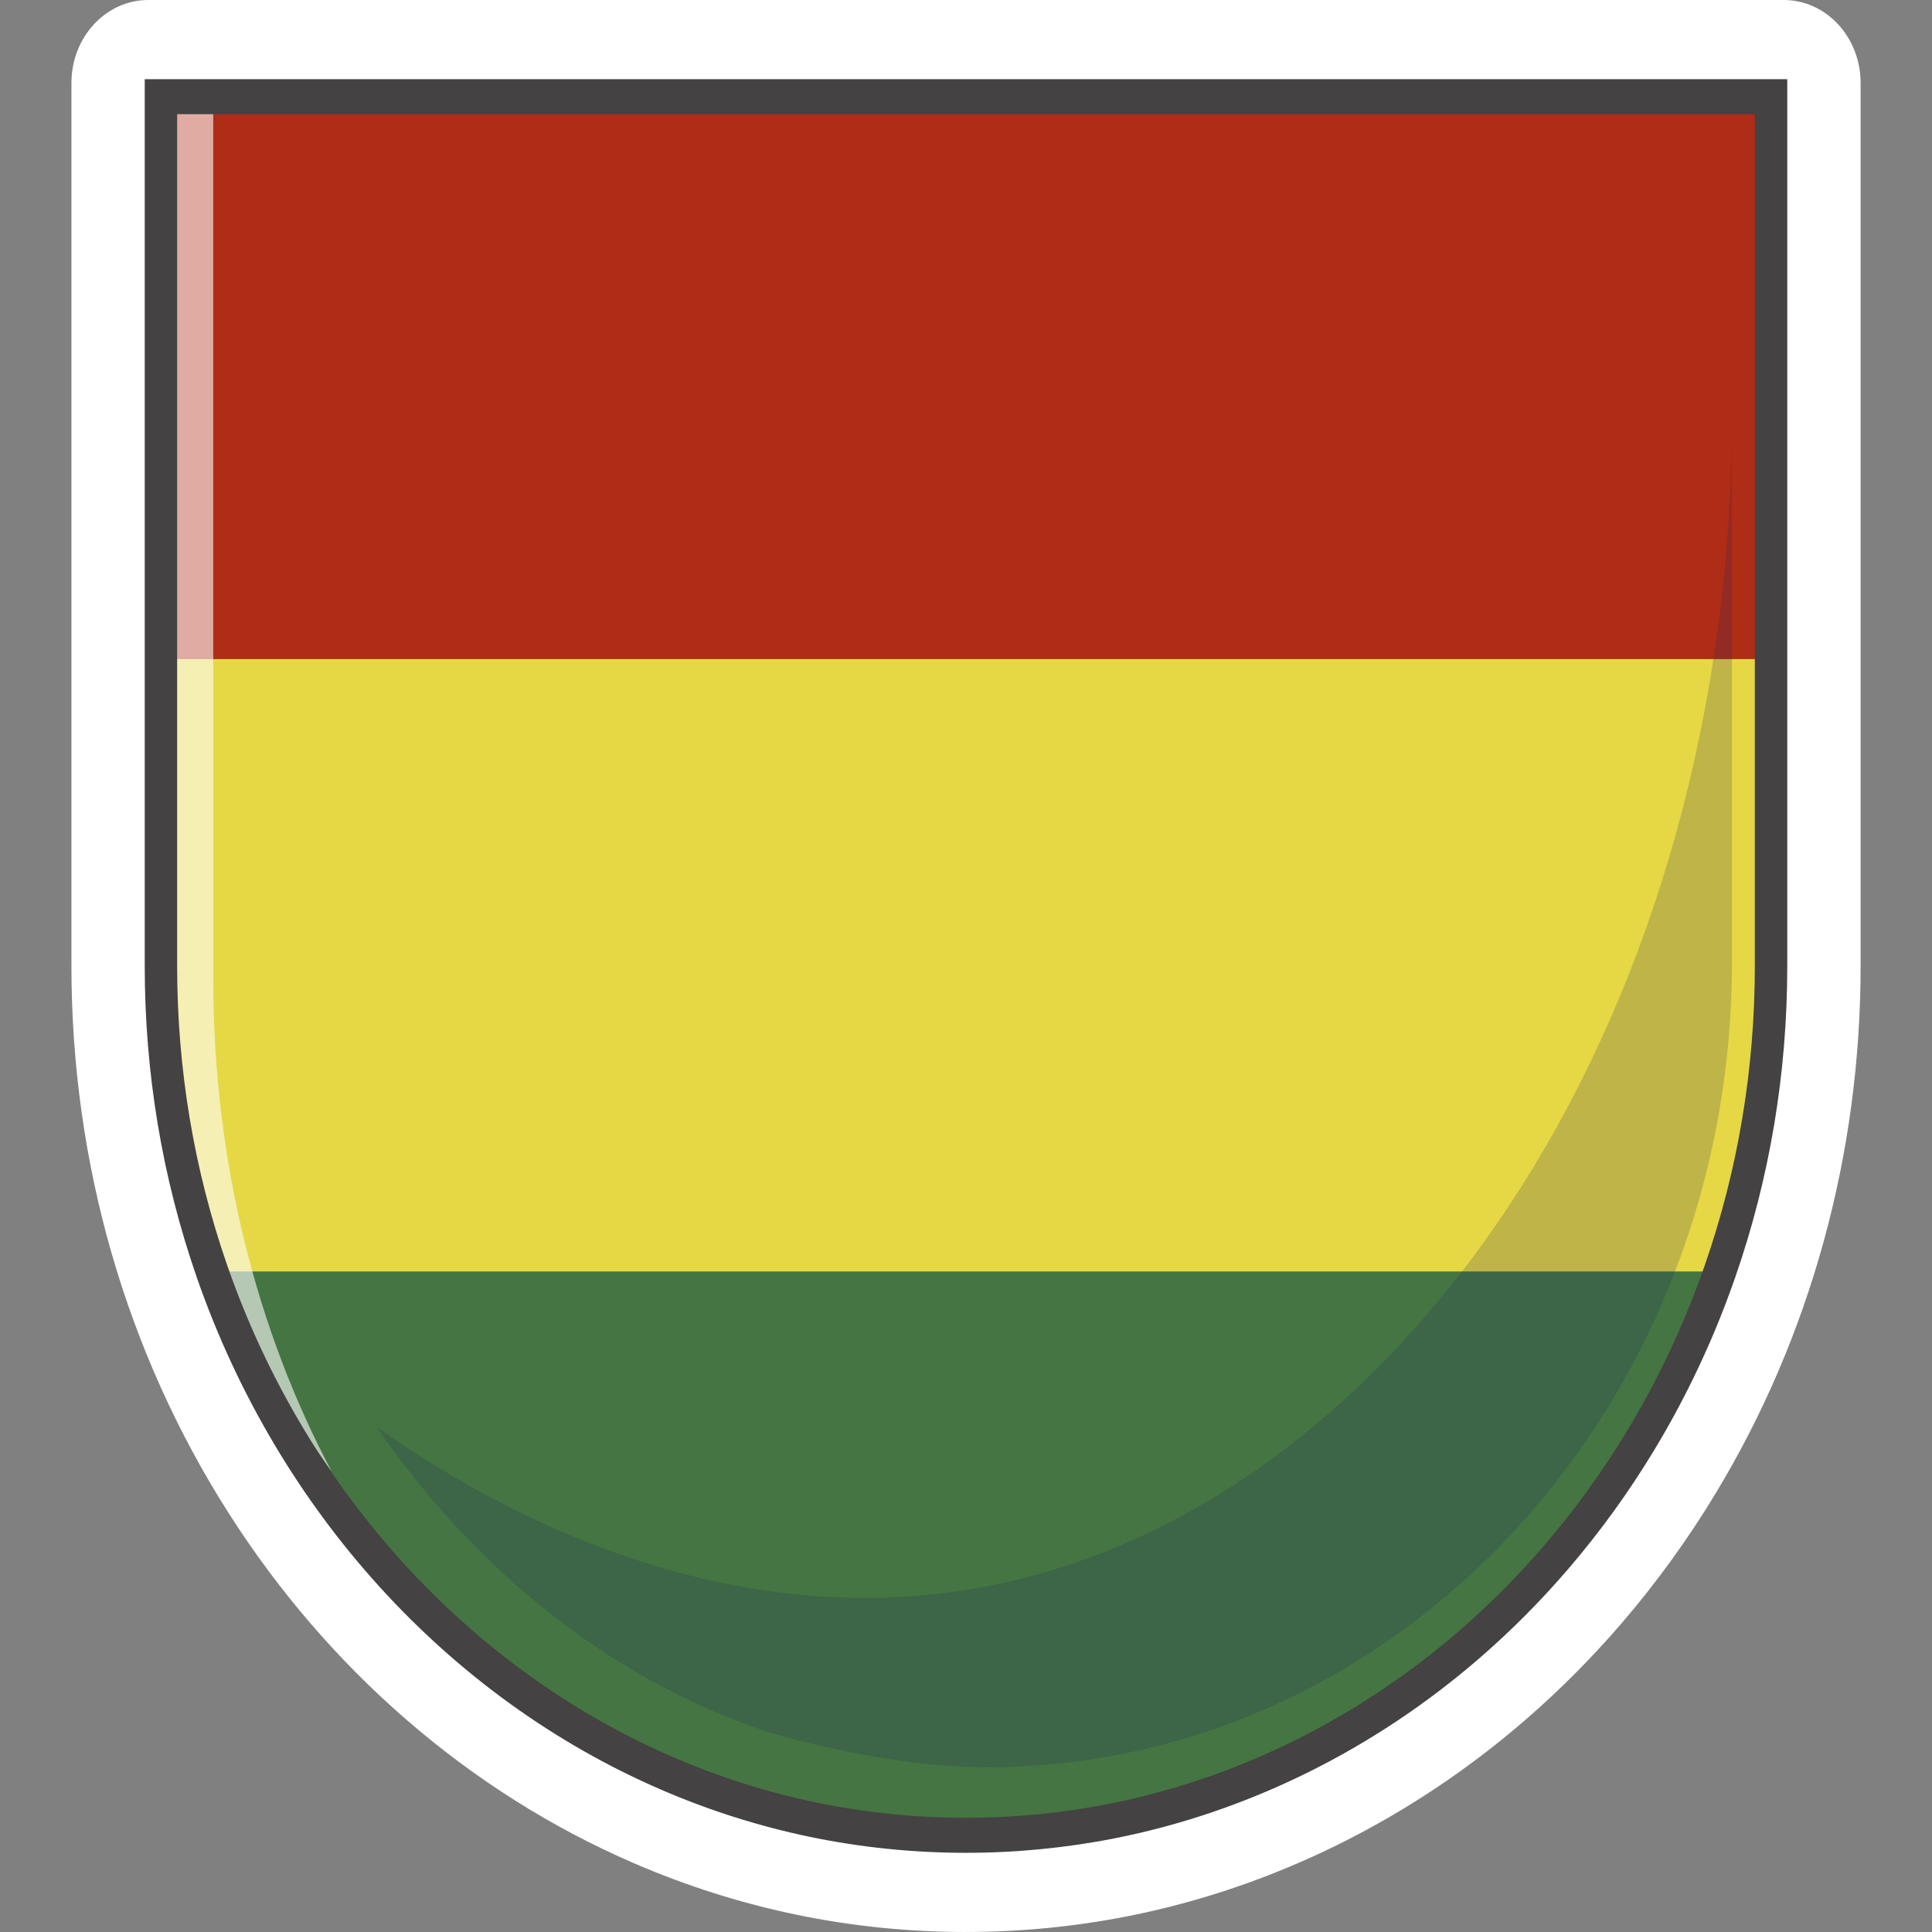
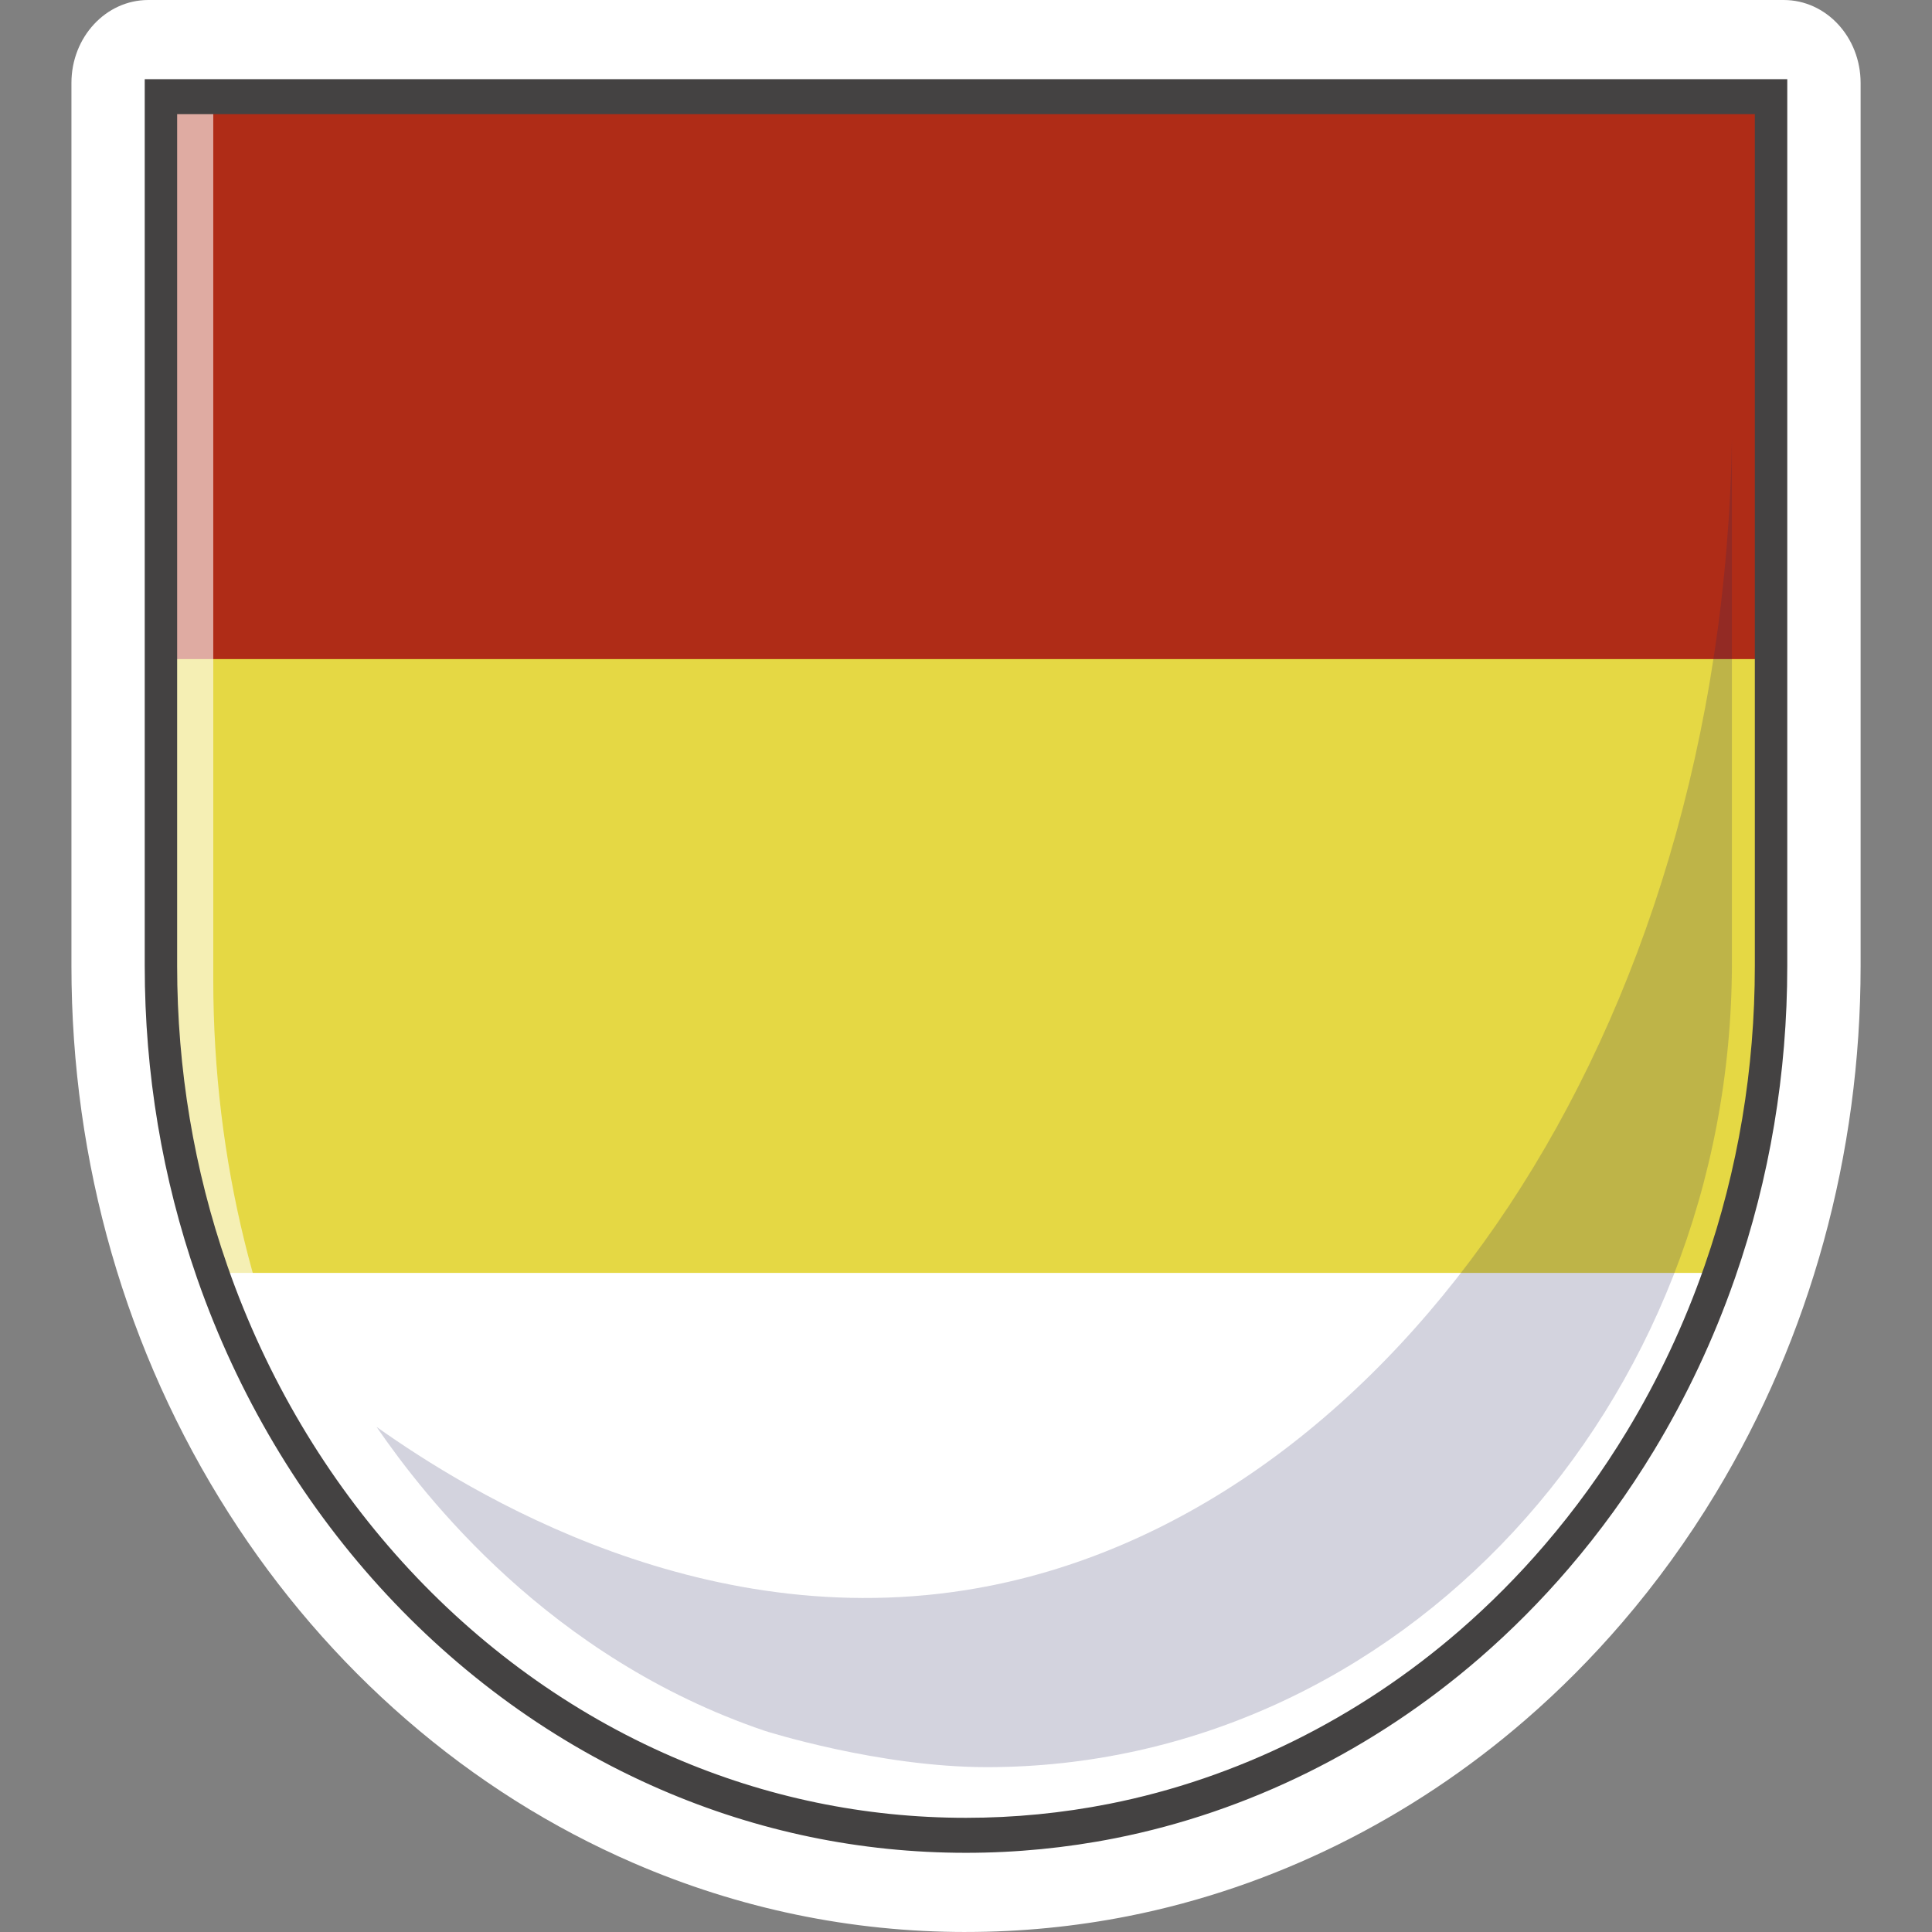
<svg xmlns="http://www.w3.org/2000/svg" id="Layer_1" version="1.1" viewBox="0 0 800 800">
  <rect x="0" y="0" width="800" height="800" fill="#808080" stroke="none" />
  <defs>
    <style>
      .st0 {
        fill: #444242;
      }

      .st1 {
        opacity: .6;
      }

      .st1, .st2 {
        fill: #fff;
      }

      .st3 {
        fill: #e5d844;
      }

      .st4 {
        fill: #447542;
      }

      .st5 {
        fill: #27275e;
        opacity: .2;
      }

      .st6 {
        fill: #af2c17;
      }
    </style>
  </defs>
  <path class="st2" d="M400,800c-47.58,0-93.91-9.61-137.71-28.57-33.8-14.62-65.4-34.56-93.91-59.26-28.27-24.48-53.02-53.22-73.57-85.42-42.68-66.86-65.23-145.27-65.23-226.75V34.37C29.57,15.39,43.82,0,61.4,0h677.21c17.58,0,31.83,15.39,31.83,34.37v365.63c0,77.95-20.78,153.51-60.1,218.49-11.41,18.87-24.4,36.82-38.6,53.35-12.34,14.38-25.77,27.9-39.92,40.16-47.72,41.39-104.64,69.54-164.62,81.42-22.03,4.36-44.64,6.57-67.2,6.57Z" />
  <g>
    <rect class="st6" x="66.64" y="40.03" width="666.72" height="367.34" />
    <path class="st3" d="M733.36,272.91v127.09c0,44.51-7.48,87.14-21.16,126.49-.07.2-.14.41-.21.6H88.01c-.07-.2-.14-.4-.21-.6-13.68-39.35-21.16-81.98-21.16-126.49v-127.09h666.72Z" />
-     <path class="st4" d="M712.2,526.49c-.07.2-.14.41-.21.6-8.58,24.57-19.58,47.85-32.69,69.51-10.32,17.07-21.96,33.13-34.74,48.03-11.14,12.98-23.15,25.08-35.95,36.17-42.16,36.57-92.73,62.29-148.1,73.25-19.62,3.88-39.84,5.91-60.5,5.91-43.79,0-85.62-9.12-123.92-25.7-86.5-37.42-155.1-112.86-188.07-207.18-.07-.2-.14-.4-.21-.6h624.4Z" />
  </g>
  <path class="st1" d="M137.28,609.18c-1.94-2.62-3.84-5.26-5.71-7.94-32.21-46.14-54.03-100.88-61.78-160.35-.91-10.36-1.42-20.85-1.52-31.45-.01-1.26-.02-2.53-.02-3.79V40.03h20.06v365.61c0,75.34,18.04,145.36,48.97,203.54Z" />
  <path class="st5" d="M717.15,180.93v217.64c0,184-138.13,333.17-308.54,333.17-44.91,0-91.97-15.05-91.97-15.05-89.2-30.28-140.88-97.01-160.72-125.85,37.41,26.54,137.53,89.23,254.77,65.65,166.19-33.43,302.78-227.34,306.47-475.56Z" />
  <path class="st0" d="M400,767.21c-43.69,0-86.22-8.82-126.42-26.22-88.33-38.21-158.26-115.25-191.85-211.35l-.23-.66c-14.31-41.17-21.57-84.59-21.57-128.99V32.78h680.14v367.21c0,44.4-7.26,87.82-21.59,129.04-.08.22-.16.46-.25.7-8.65,24.76-19.87,48.6-33.32,70.84-10.47,17.31-22.39,33.79-35.44,48.99-11.33,13.21-23.67,25.62-36.66,36.89-43.81,37.99-96.05,63.83-151.09,74.73-20.22,4-40.98,6.03-61.71,6.03ZM73.35,47.28v352.72c0,42.66,6.98,84.36,20.73,123.94l.22.63c32.26,92.27,99.43,166.27,184.27,202.97,38.6,16.71,79.46,25.18,121.43,25.18,19.92,0,39.87-1.95,59.29-5.79,52.85-10.46,103.03-35.28,145.11-71.78,12.48-10.83,24.34-22.75,35.22-35.45,12.54-14.6,23.99-30.43,34.05-47.06,12.94-21.38,23.72-44.3,32.03-68.11l.07-.2c.05-.12.09-.25.13-.37,13.77-39.61,20.74-81.31,20.74-123.97V47.28H73.35Z" />
</svg>